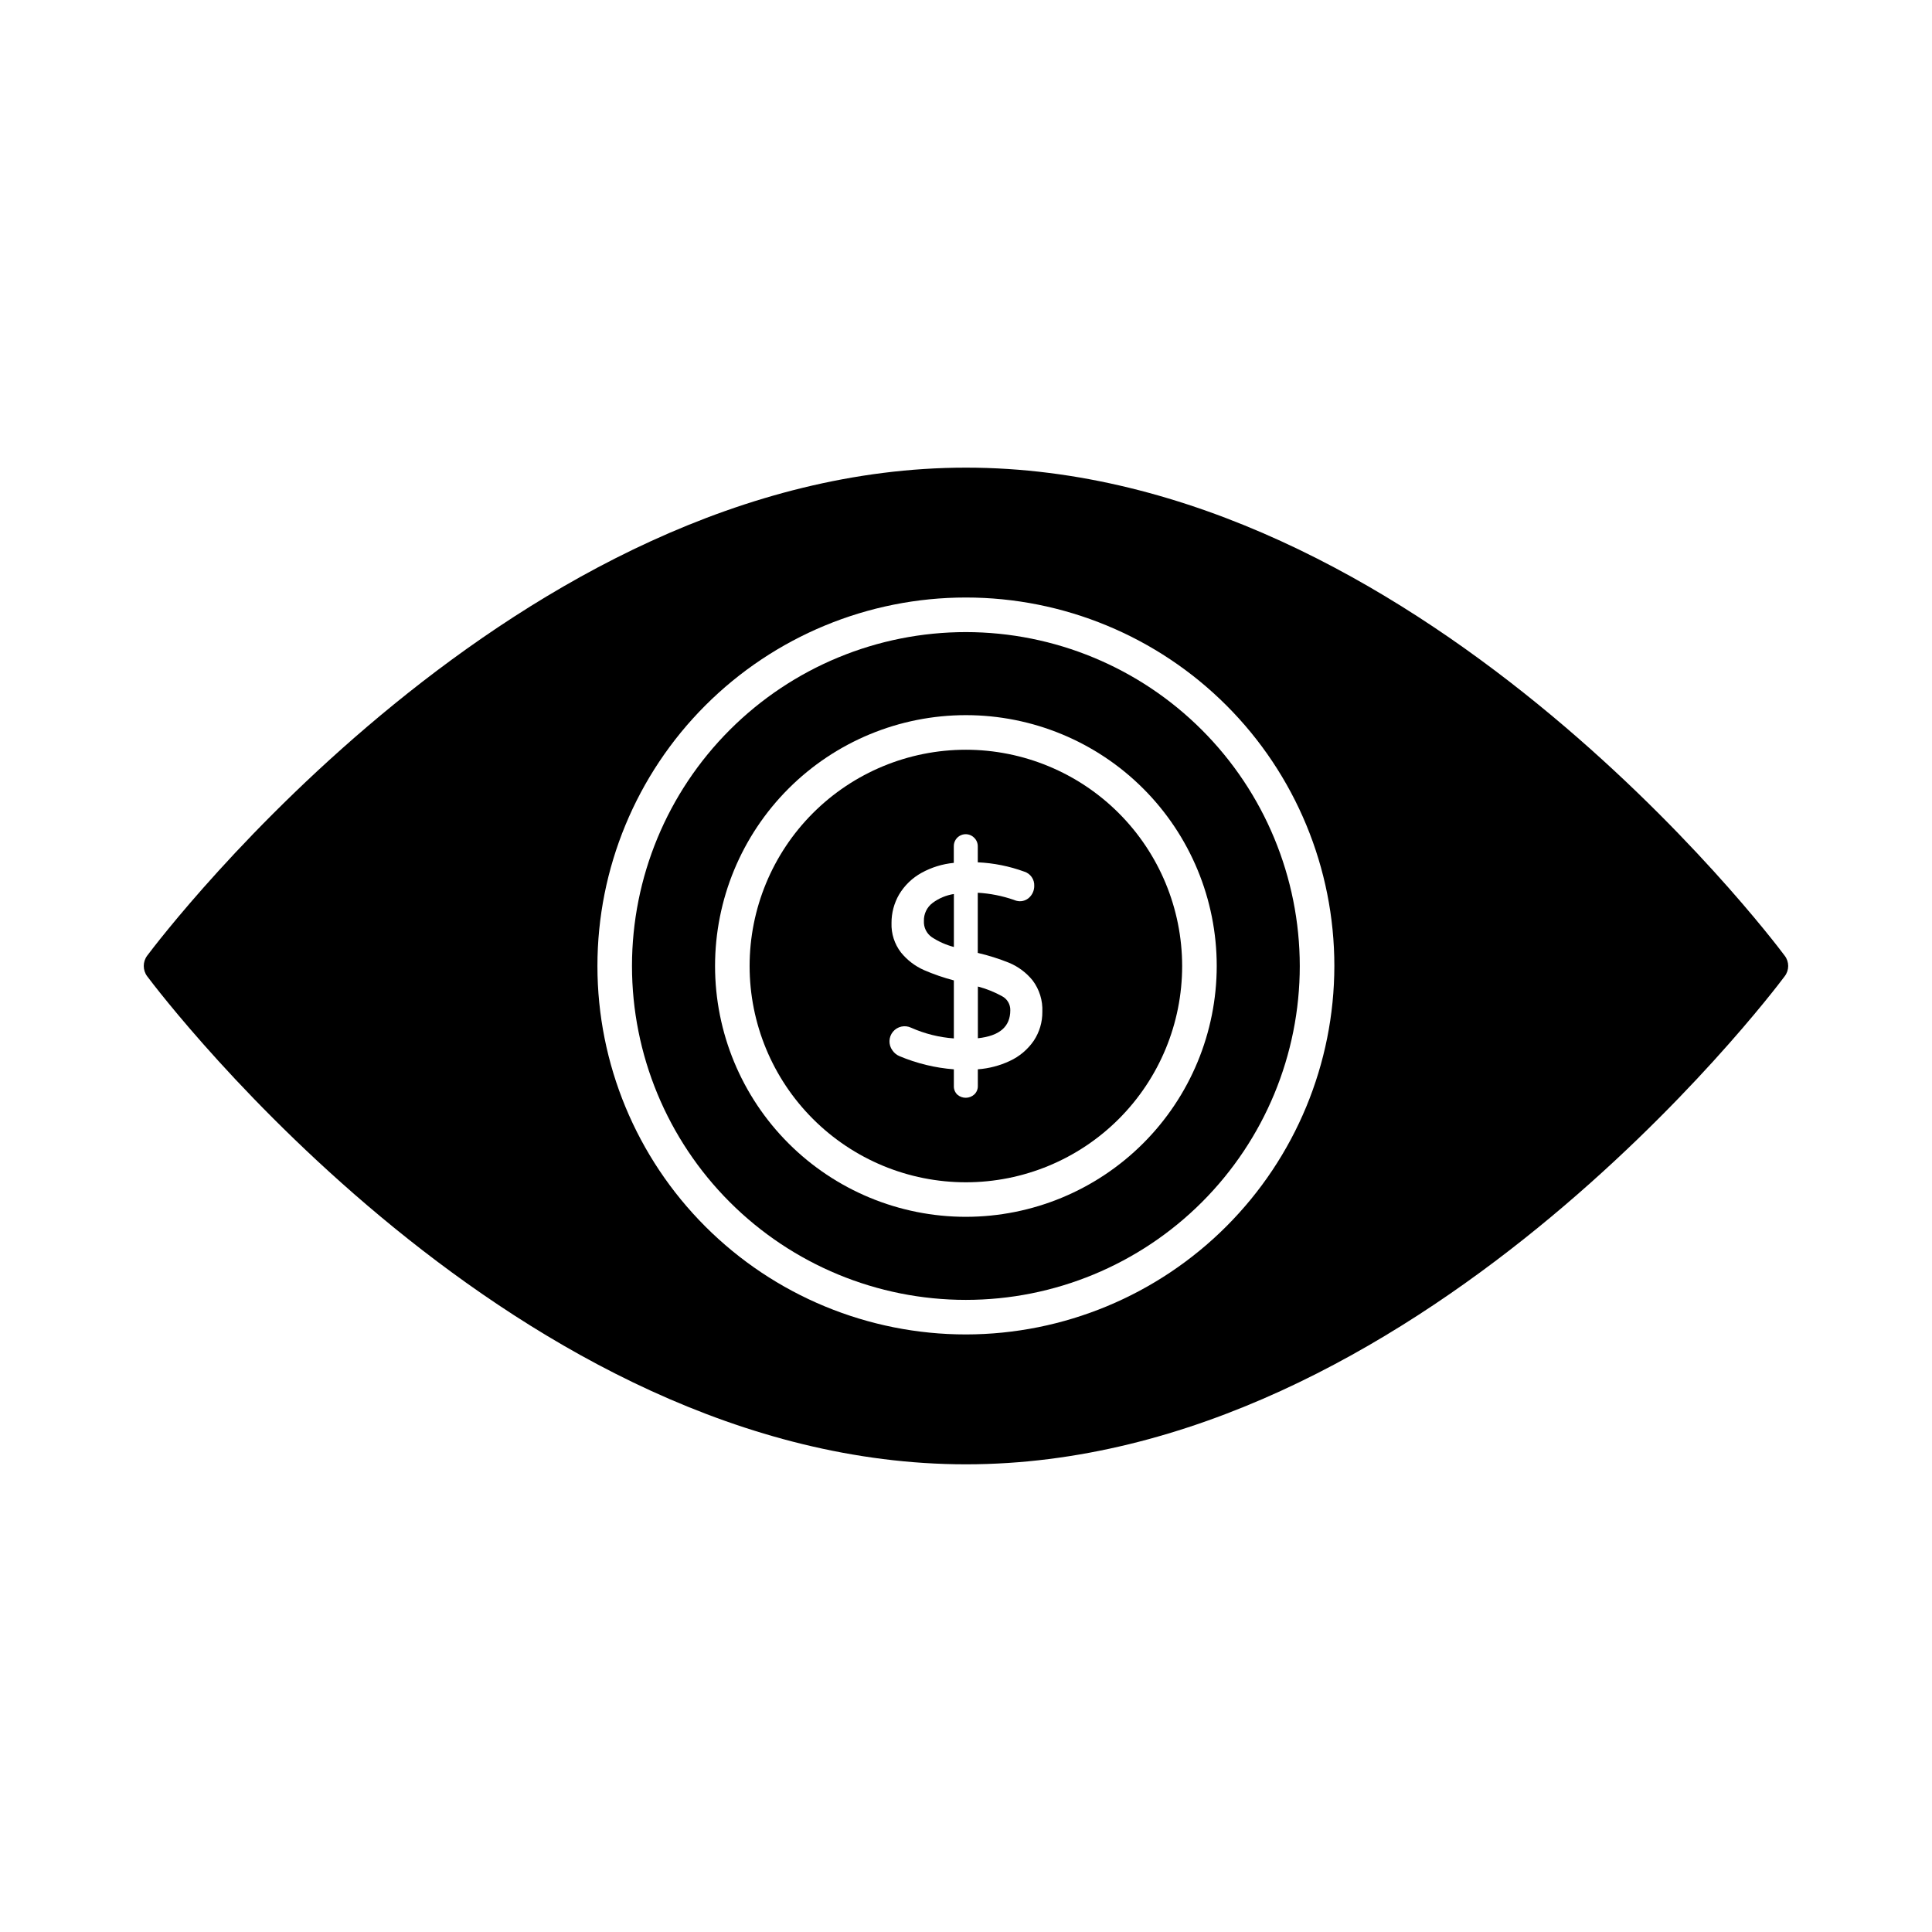
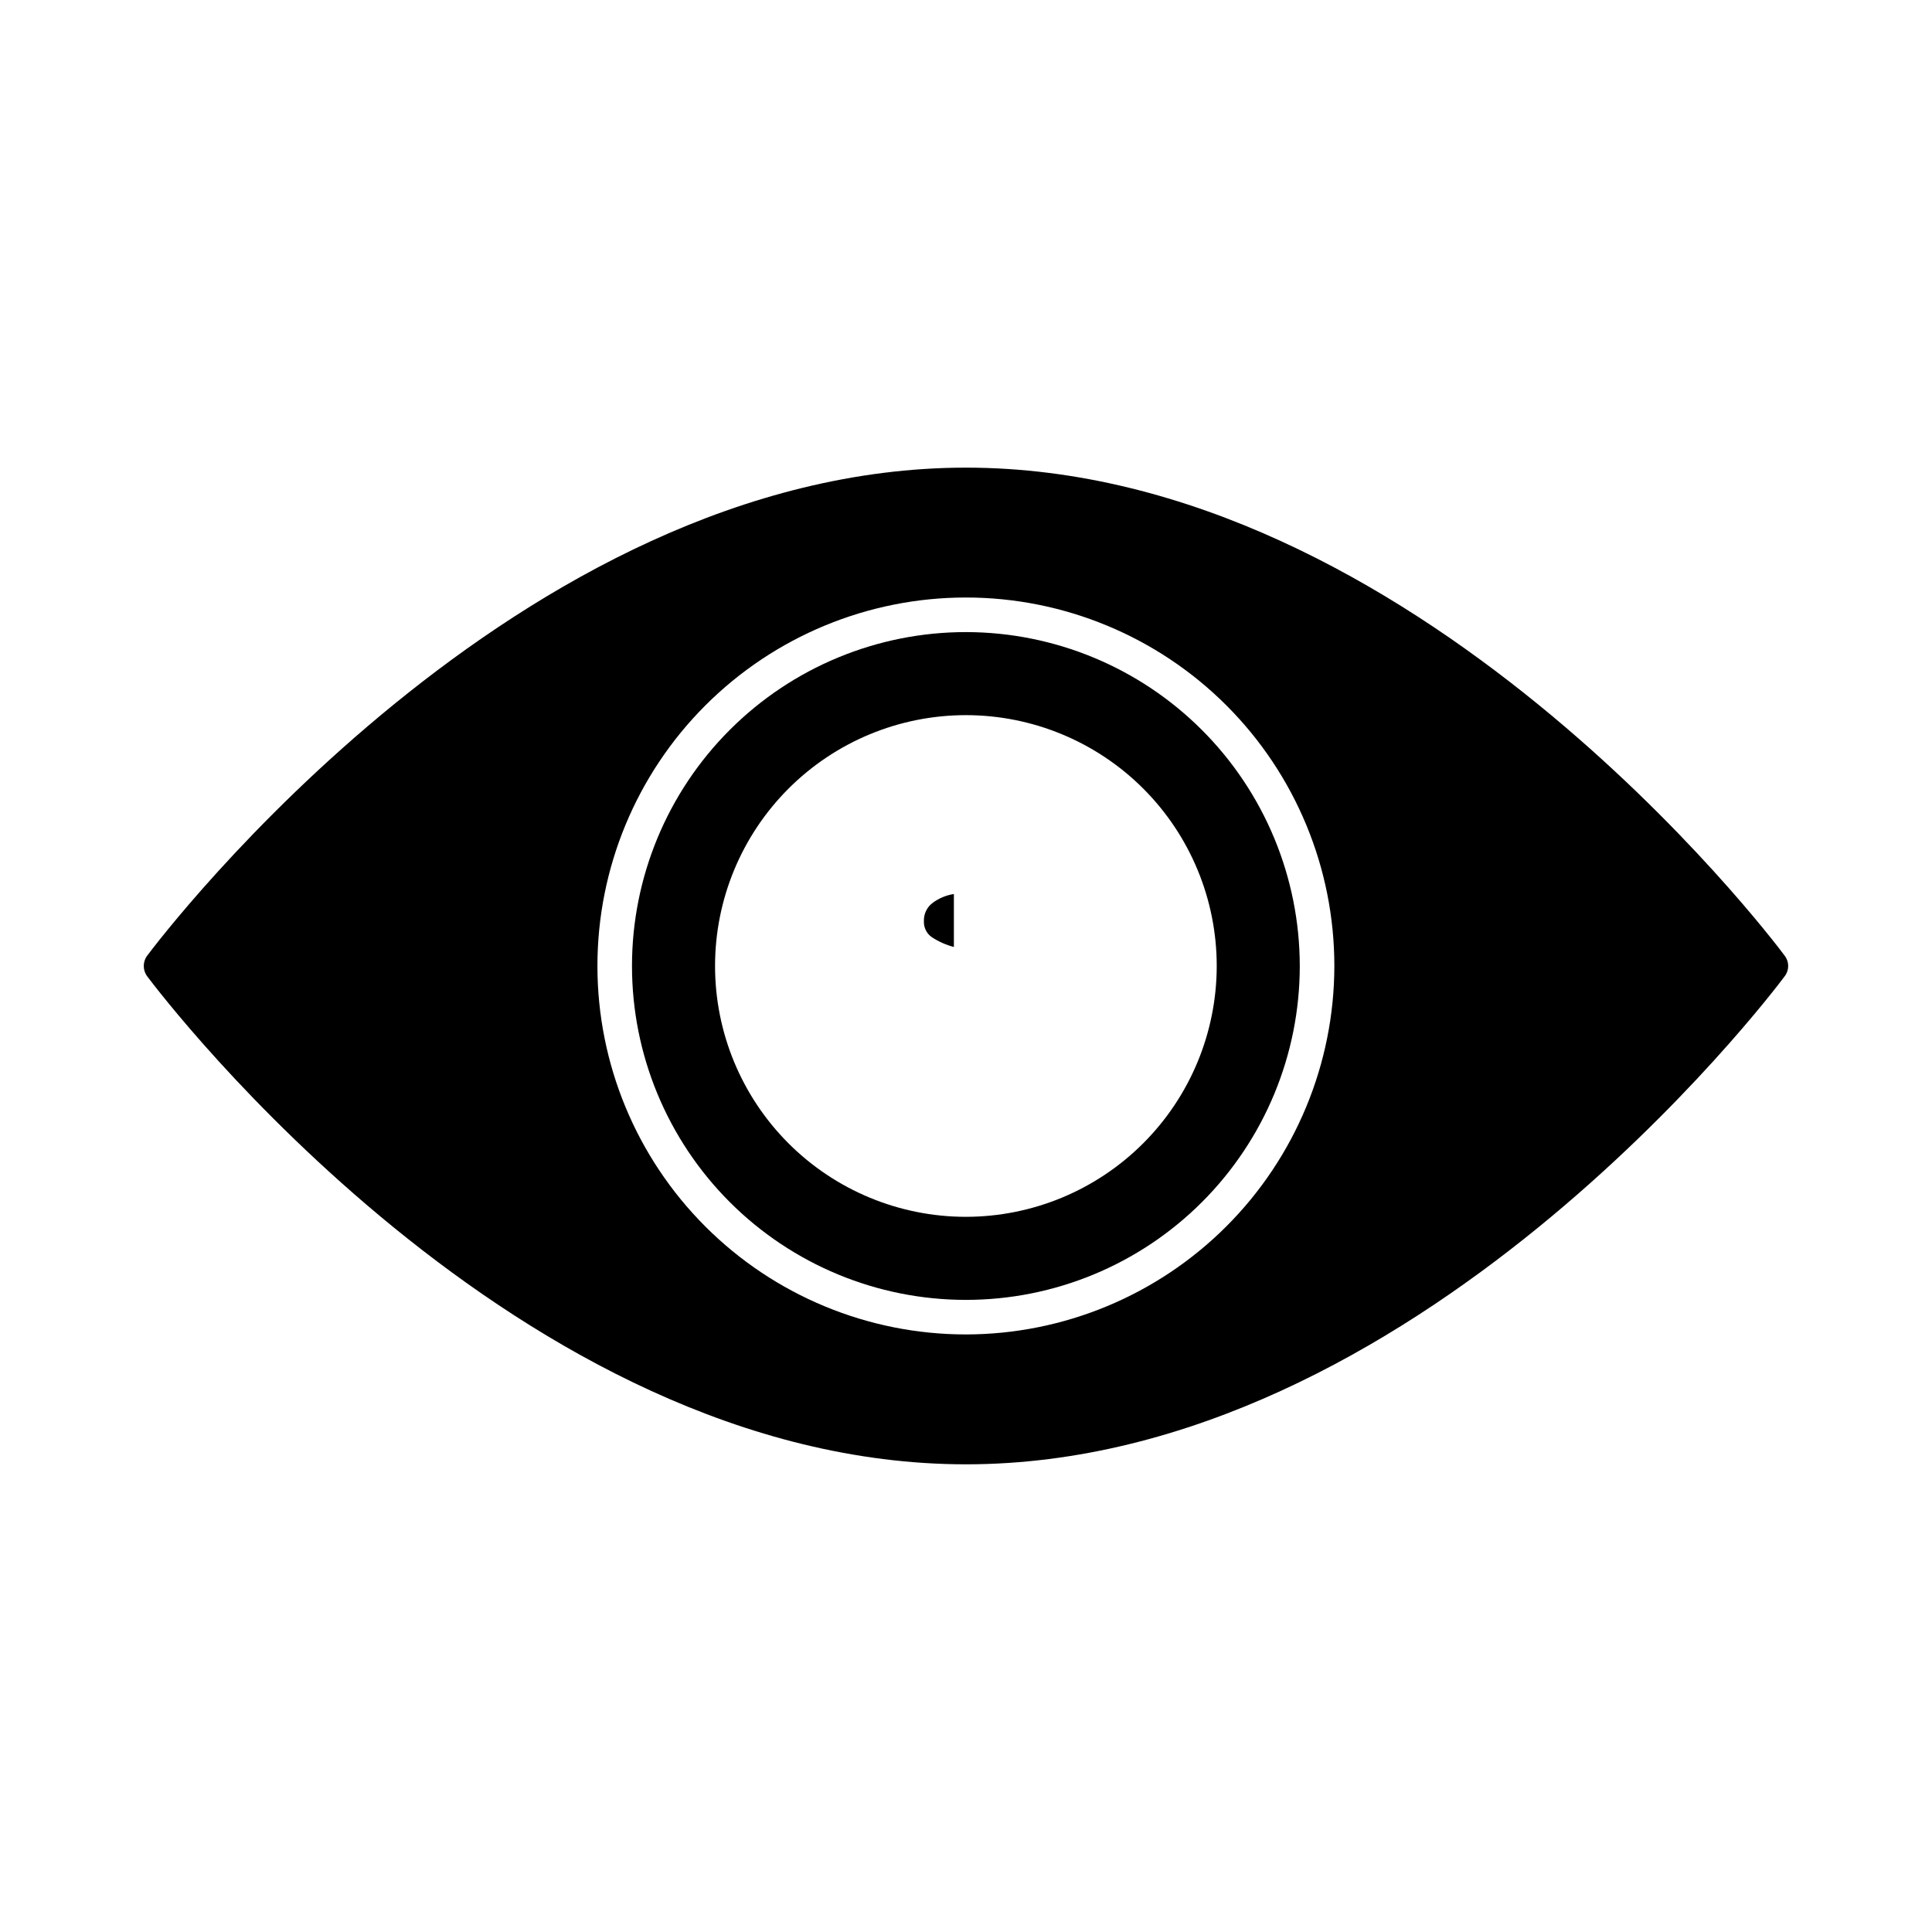
<svg xmlns="http://www.w3.org/2000/svg" fill="#000000" width="800px" height="800px" version="1.1" viewBox="144 144 512 512">
  <g>
-     <path d="m399.97 342.69c-15.203 0-29.781 6.039-40.531 16.789-10.746 10.75-16.785 25.328-16.785 40.527 0 15.203 6.039 29.781 16.789 40.527 10.75 10.75 25.328 16.789 40.527 16.785 15.203 0 29.781-6.039 40.527-16.789 10.75-10.75 16.789-25.328 16.785-40.527-0.012-15.199-6.055-29.77-16.801-40.516s-25.316-16.785-40.512-16.797zm18.012 77.078c-1.598 2.34-3.797 4.203-6.371 5.391-2.664 1.254-5.539 2.004-8.477 2.219v4.406c0.023 0.844-0.309 1.656-0.918 2.242-1.27 1.172-3.219 1.195-4.519 0.055-0.617-0.598-0.949-1.43-0.914-2.289v-4.41c-4.961-0.383-9.824-1.562-14.406-3.492-0.762-0.316-1.414-0.852-1.879-1.539-1.09-1.484-1.027-3.523 0.152-4.941 1.18-1.418 3.172-1.848 4.832-1.043 3.574 1.586 7.398 2.543 11.301 2.824v-15.375c-2.715-0.711-5.371-1.629-7.945-2.746-2.367-1.055-4.453-2.656-6.082-4.672-1.711-2.227-2.594-4.981-2.496-7.785-0.016-2.66 0.68-5.273 2.016-7.574 1.441-2.406 3.496-4.387 5.953-5.738 2.637-1.449 5.543-2.348 8.539-2.633v-4.356c-0.035-1.297 0.727-2.488 1.926-2.992 1.195-0.508 2.582-0.227 3.488 0.703 0.613 0.602 0.953 1.43 0.938 2.289v4.211c4.203 0.188 8.352 1.02 12.305 2.461 1.656 0.508 2.758 2.086 2.66 3.816 0 1.012-0.363 1.988-1.031 2.75-0.707 0.84-1.754 1.312-2.852 1.285-0.527-0.023-1.047-0.148-1.527-0.363-3.082-1.066-6.297-1.699-9.555-1.887v15.945c2.828 0.656 5.598 1.531 8.289 2.613 2.438 1.02 4.586 2.625 6.246 4.676 1.801 2.391 2.711 5.332 2.578 8.32 0.027 2.711-0.758 5.367-2.25 7.629z" />
    <path d="m396.79 394.96v-14.039c-2.039 0.316-3.973 1.121-5.629 2.352-1.512 1.125-2.375 2.918-2.316 4.805-0.09 1.695 0.703 3.316 2.098 4.285 1.793 1.176 3.769 2.055 5.848 2.598z" />
-     <path d="m411.74 411.71c0.031-1.547-0.812-2.981-2.18-3.703-2.023-1.117-4.18-1.98-6.414-2.57v13.711c5.777-0.629 8.594-3.07 8.594-7.438z" />
    <path d="m616.96 397.27c-3.938-5.312-98.195-129.34-216.96-129.34-118.76 0-213.02 124.03-217 129.34-1.199 1.617-1.199 3.832 0 5.449 3.984 5.312 98.242 129.34 217 129.34 118.76 0 213.02-124.03 216.96-129.34 1.238-1.605 1.238-3.844 0-5.449zm-216.96 100.37c-25.902 0.008-50.742-10.273-69.059-28.582-18.32-18.309-28.613-43.145-28.617-69.047-0.004-25.898 10.277-50.738 28.59-69.055 18.312-18.316 43.148-28.609 69.047-28.609 25.898-0.004 50.738 10.285 69.055 28.598 18.312 18.312 28.602 43.148 28.602 69.051-0.027 25.883-10.32 50.699-28.621 69.004-18.301 18.305-43.113 28.605-68.996 28.641z" />
    <path d="m400 311.51c-23.473-0.008-45.984 9.309-62.582 25.902-16.602 16.59-25.93 39.098-25.934 62.566s9.312 45.98 25.906 62.578 39.102 25.926 62.57 25.926c23.473 0.004 45.98-9.316 62.578-25.914 16.594-16.594 25.918-39.102 25.918-62.57-0.02-23.457-9.344-45.949-25.93-62.539-16.582-16.59-39.07-25.922-62.527-25.949zm-0.027 154.96c-17.633 0-34.539-7.004-47.008-19.469-12.465-12.465-19.469-29.375-19.469-47.004 0-17.633 7.004-34.539 19.469-47.008 12.469-12.465 29.375-19.469 47.008-19.469 17.629 0 34.535 7.004 47.004 19.469 12.465 12.469 19.469 29.375 19.469 47.008-0.012 17.625-7.019 34.523-19.484 46.988-12.465 12.465-29.363 19.473-46.988 19.484z" />
  </g>
</svg>